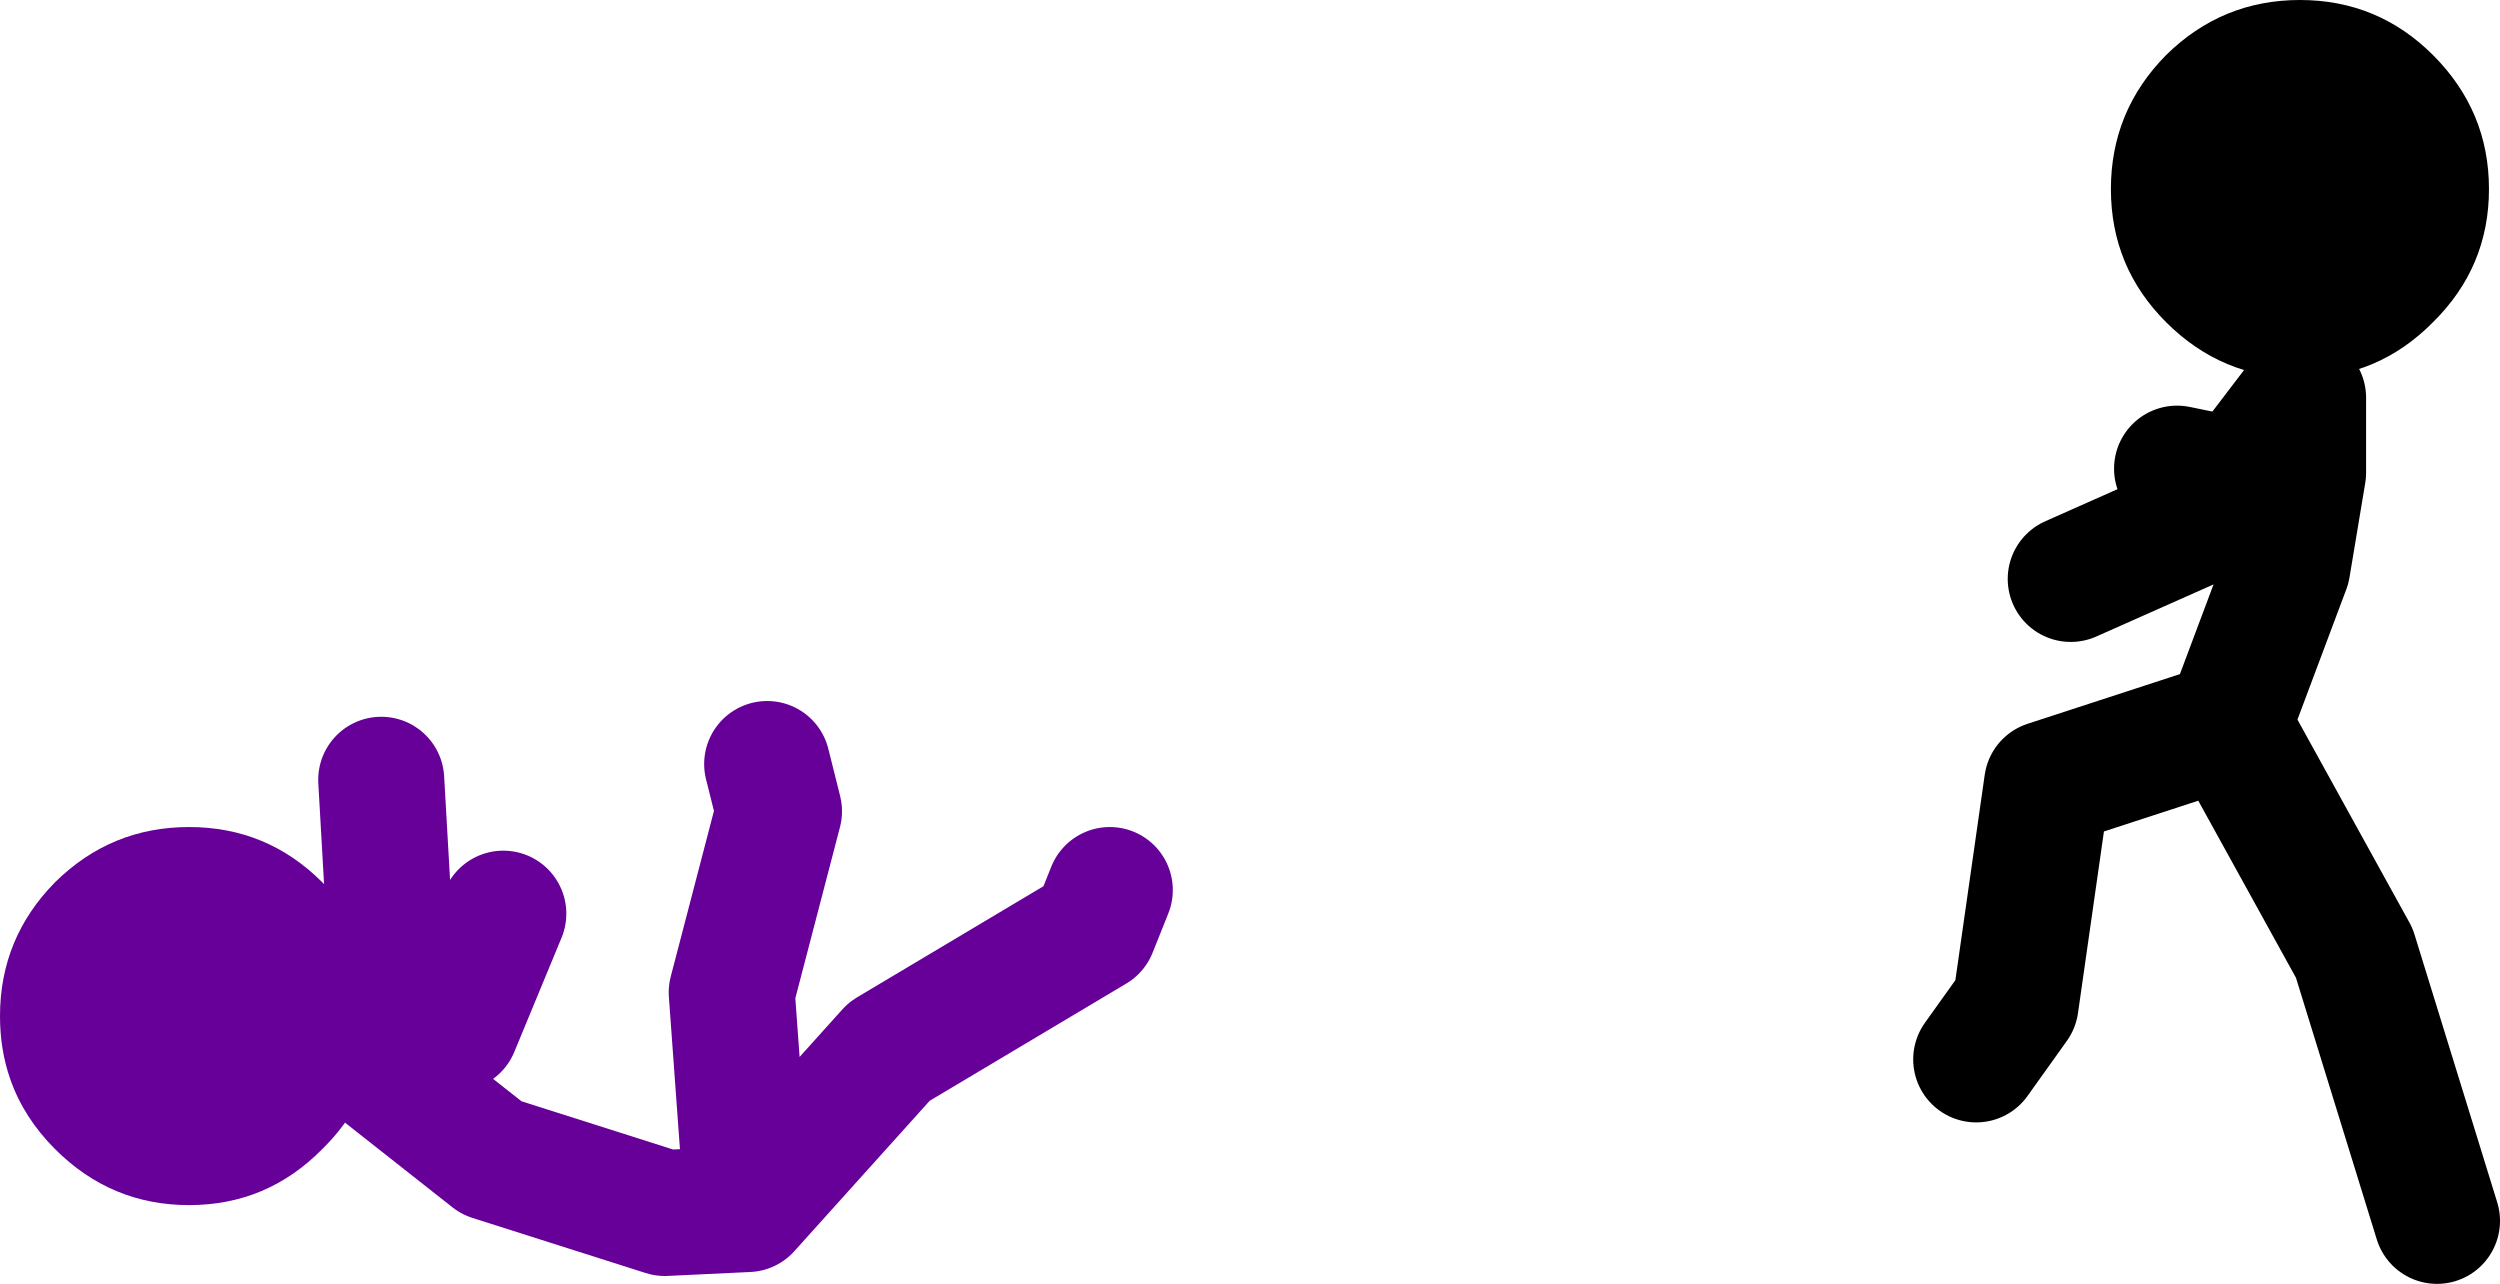
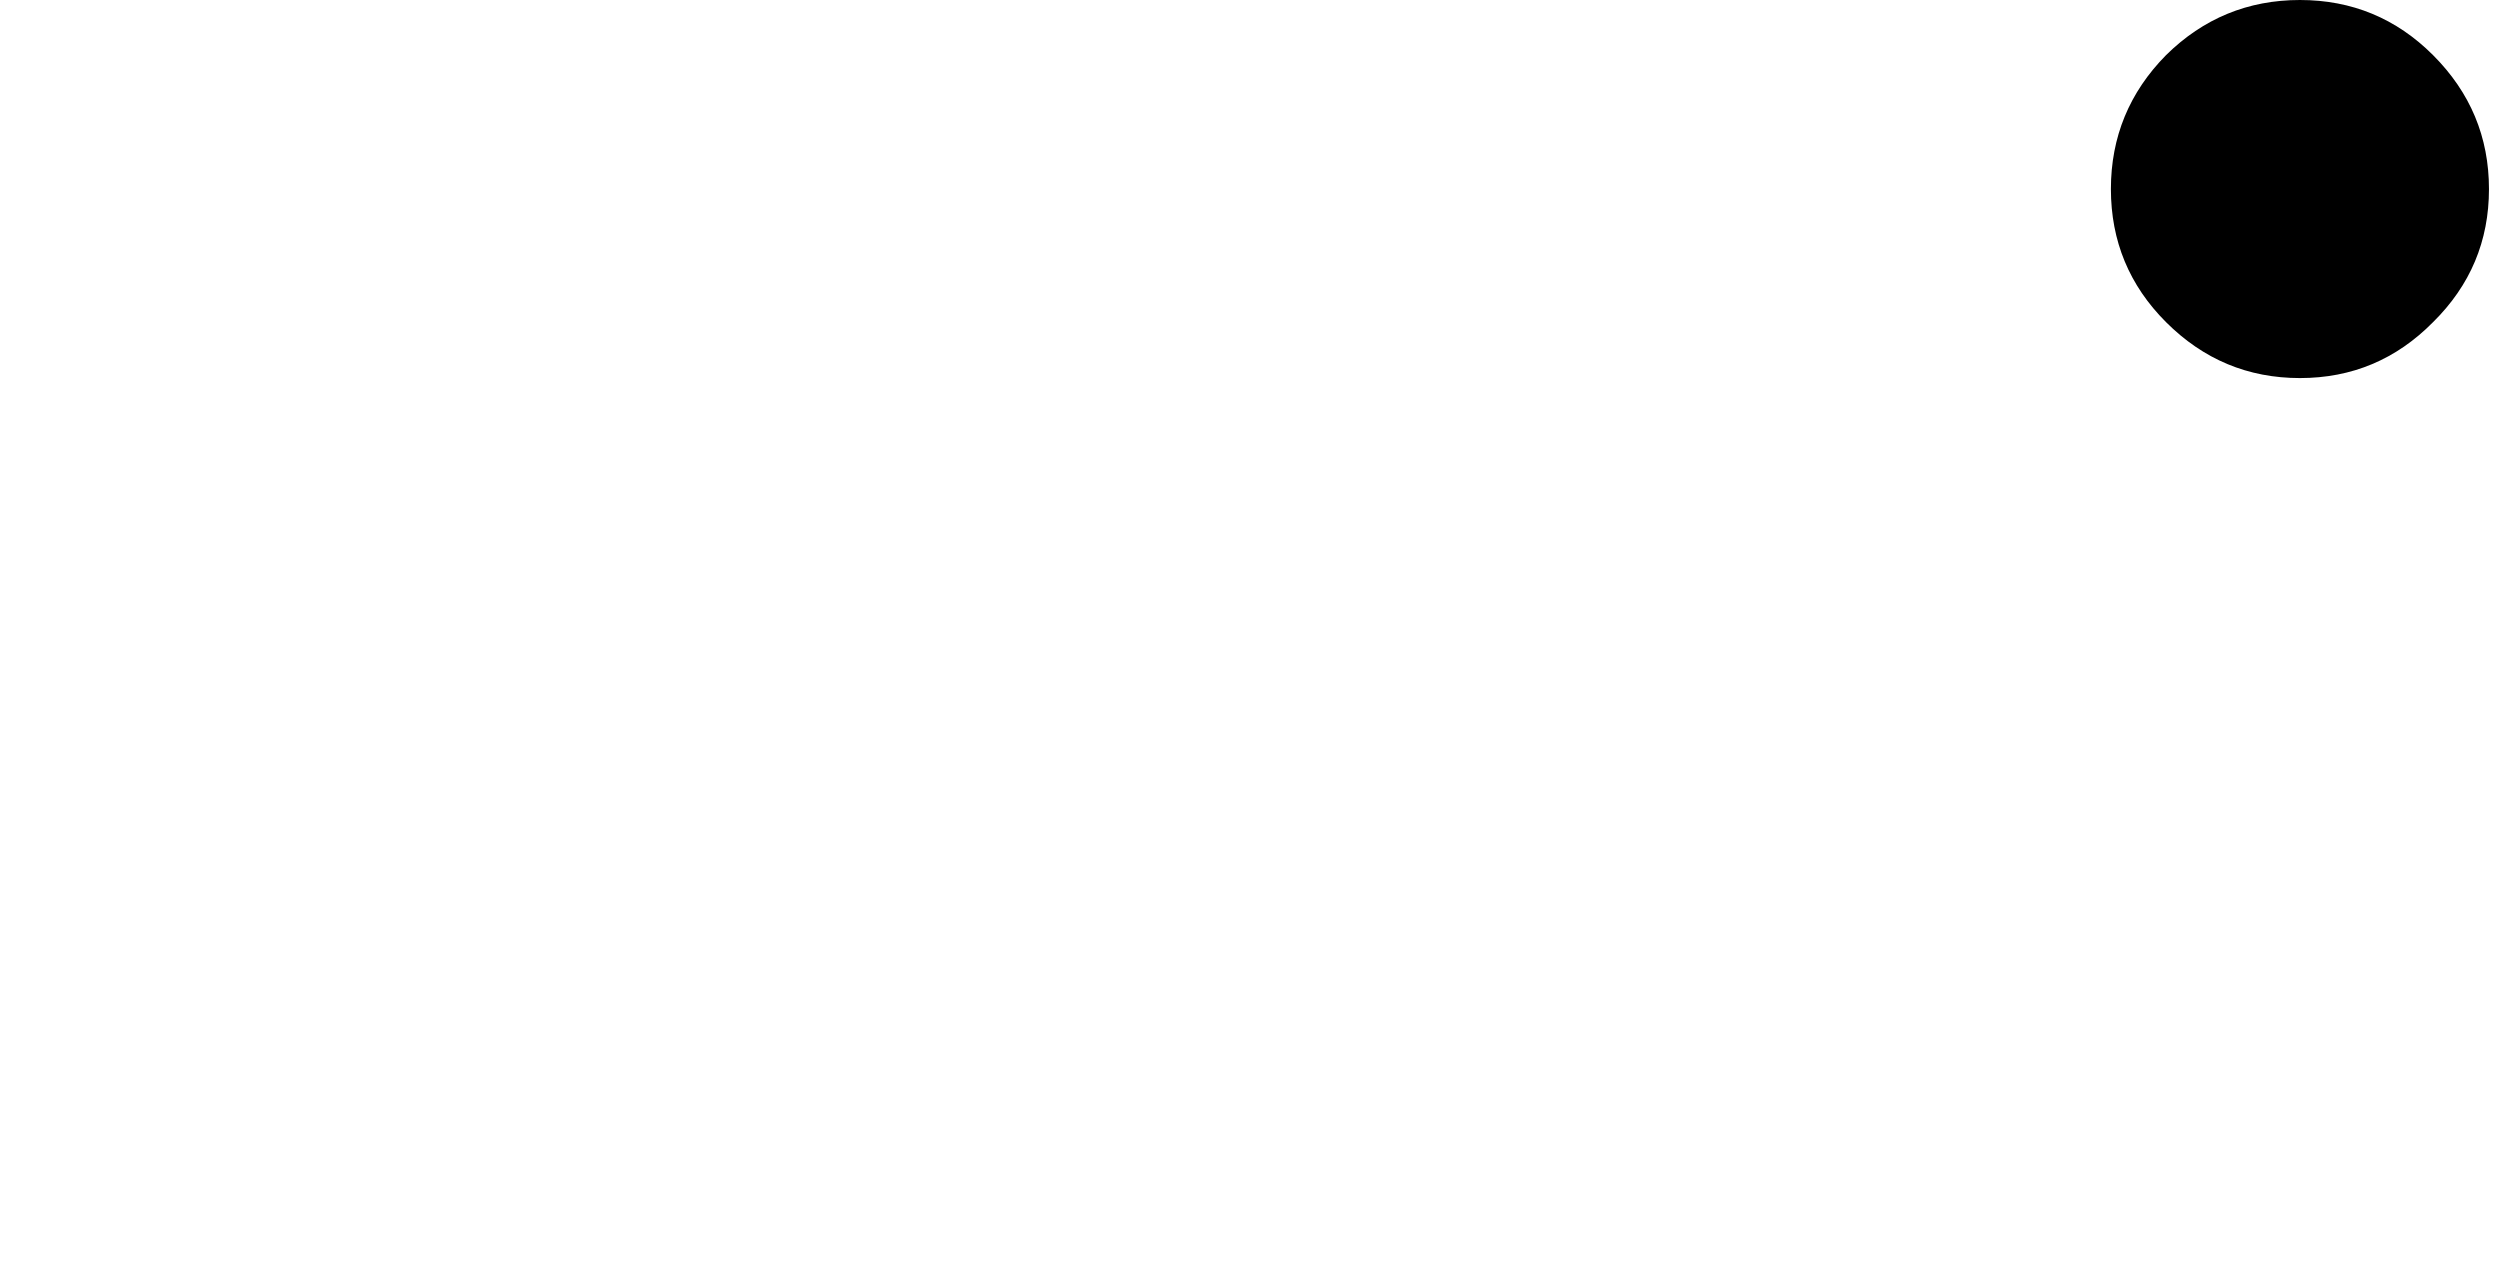
<svg xmlns="http://www.w3.org/2000/svg" height="81.5px" width="158.7px">
  <g transform="matrix(1.0, 0.0, 0.0, 1.0, 115.3, 46.8)">
-     <path d="M-91.65 20.75 Q-92.45 23.8 -94.85 26.15 -98.35 29.7 -103.3 29.7 -108.25 29.7 -111.8 26.15 -113.8 24.15 -114.65 21.7 -115.3 19.85 -115.3 17.7 -115.3 12.75 -111.8 9.2 -108.25 5.7 -103.3 5.7 -98.35 5.7 -94.85 9.2 -92.05 12.0 -91.45 15.7 -91.3 16.7 -91.3 17.7 L-91.45 19.85 -91.65 20.75" fill="#660099" fill-rule="evenodd" stroke="none" />
-     <path d="M-66.6 1.7 L-65.85 4.7 -68.85 16.2 -67.85 29.95 -58.85 19.95 -45.85 12.2 -44.85 9.7 M-67.85 29.95 L-73.1 30.2 -84.1 26.7 -91.65 20.75 M-91.45 15.7 L-90.6 11.45 -91.1 2.7 M-91.45 19.85 L-86.35 18.45 -83.35 11.2" fill="none" stroke="#660099" stroke-linecap="round" stroke-linejoin="round" stroke-width="8.0" />
    <path d="M39.15 -43.3 Q42.7 -39.75 42.7 -34.8 42.7 -29.85 39.15 -26.35 35.65 -22.8 30.7 -22.8 25.75 -22.8 22.2 -26.35 18.7 -29.85 18.7 -34.8 18.7 -39.75 22.2 -43.3 25.75 -46.8 30.7 -46.8 35.65 -46.8 39.15 -43.3" fill="#000000" fill-rule="evenodd" stroke="none" />
-     <path d="M10.15 20.45 L12.65 16.95 14.65 2.95 26.15 -0.8 29.9 -10.8 30.9 -16.8 30.9 -21.55 M30.65 -21.3 L26.8 -16.25 30.15 -15.55 M16.15 -10.05 L25.15 -14.05 26.8 -16.25 22.9 -17.05 M39.4 30.7 L34.15 13.7 26.15 -0.8" fill="none" stroke="#000000" stroke-linecap="round" stroke-linejoin="round" stroke-width="8.0" />
  </g>
</svg>